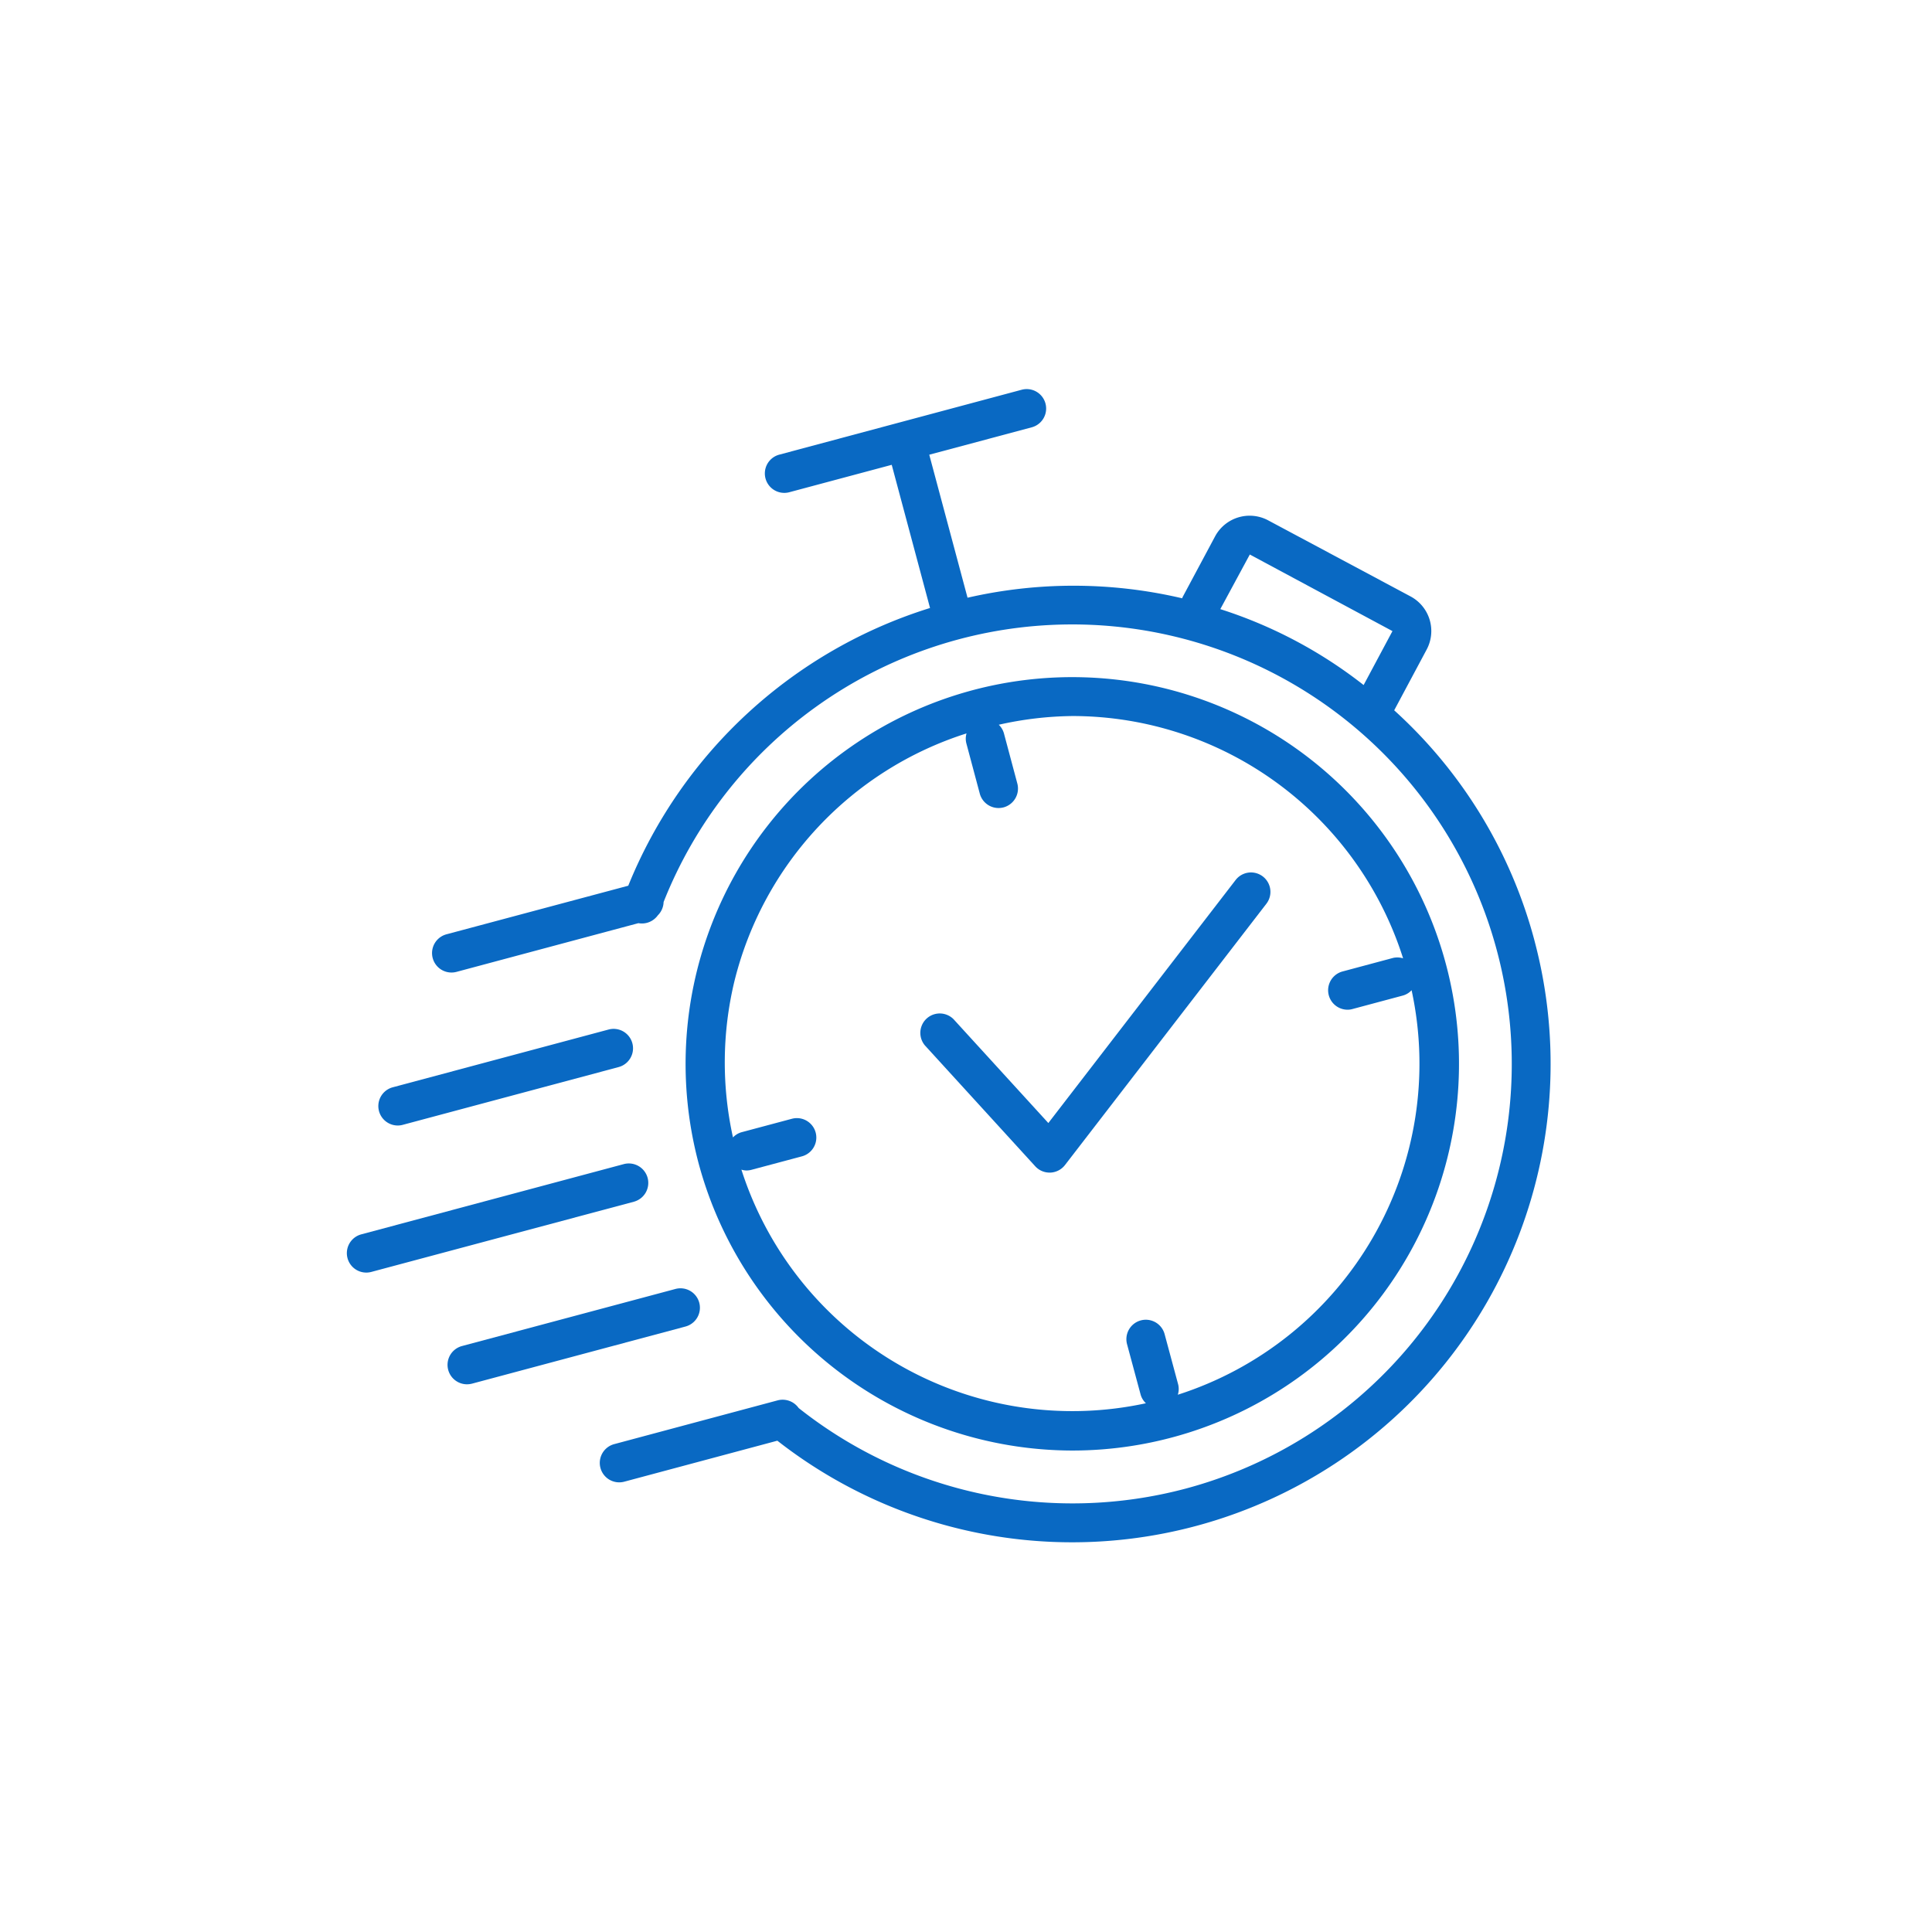
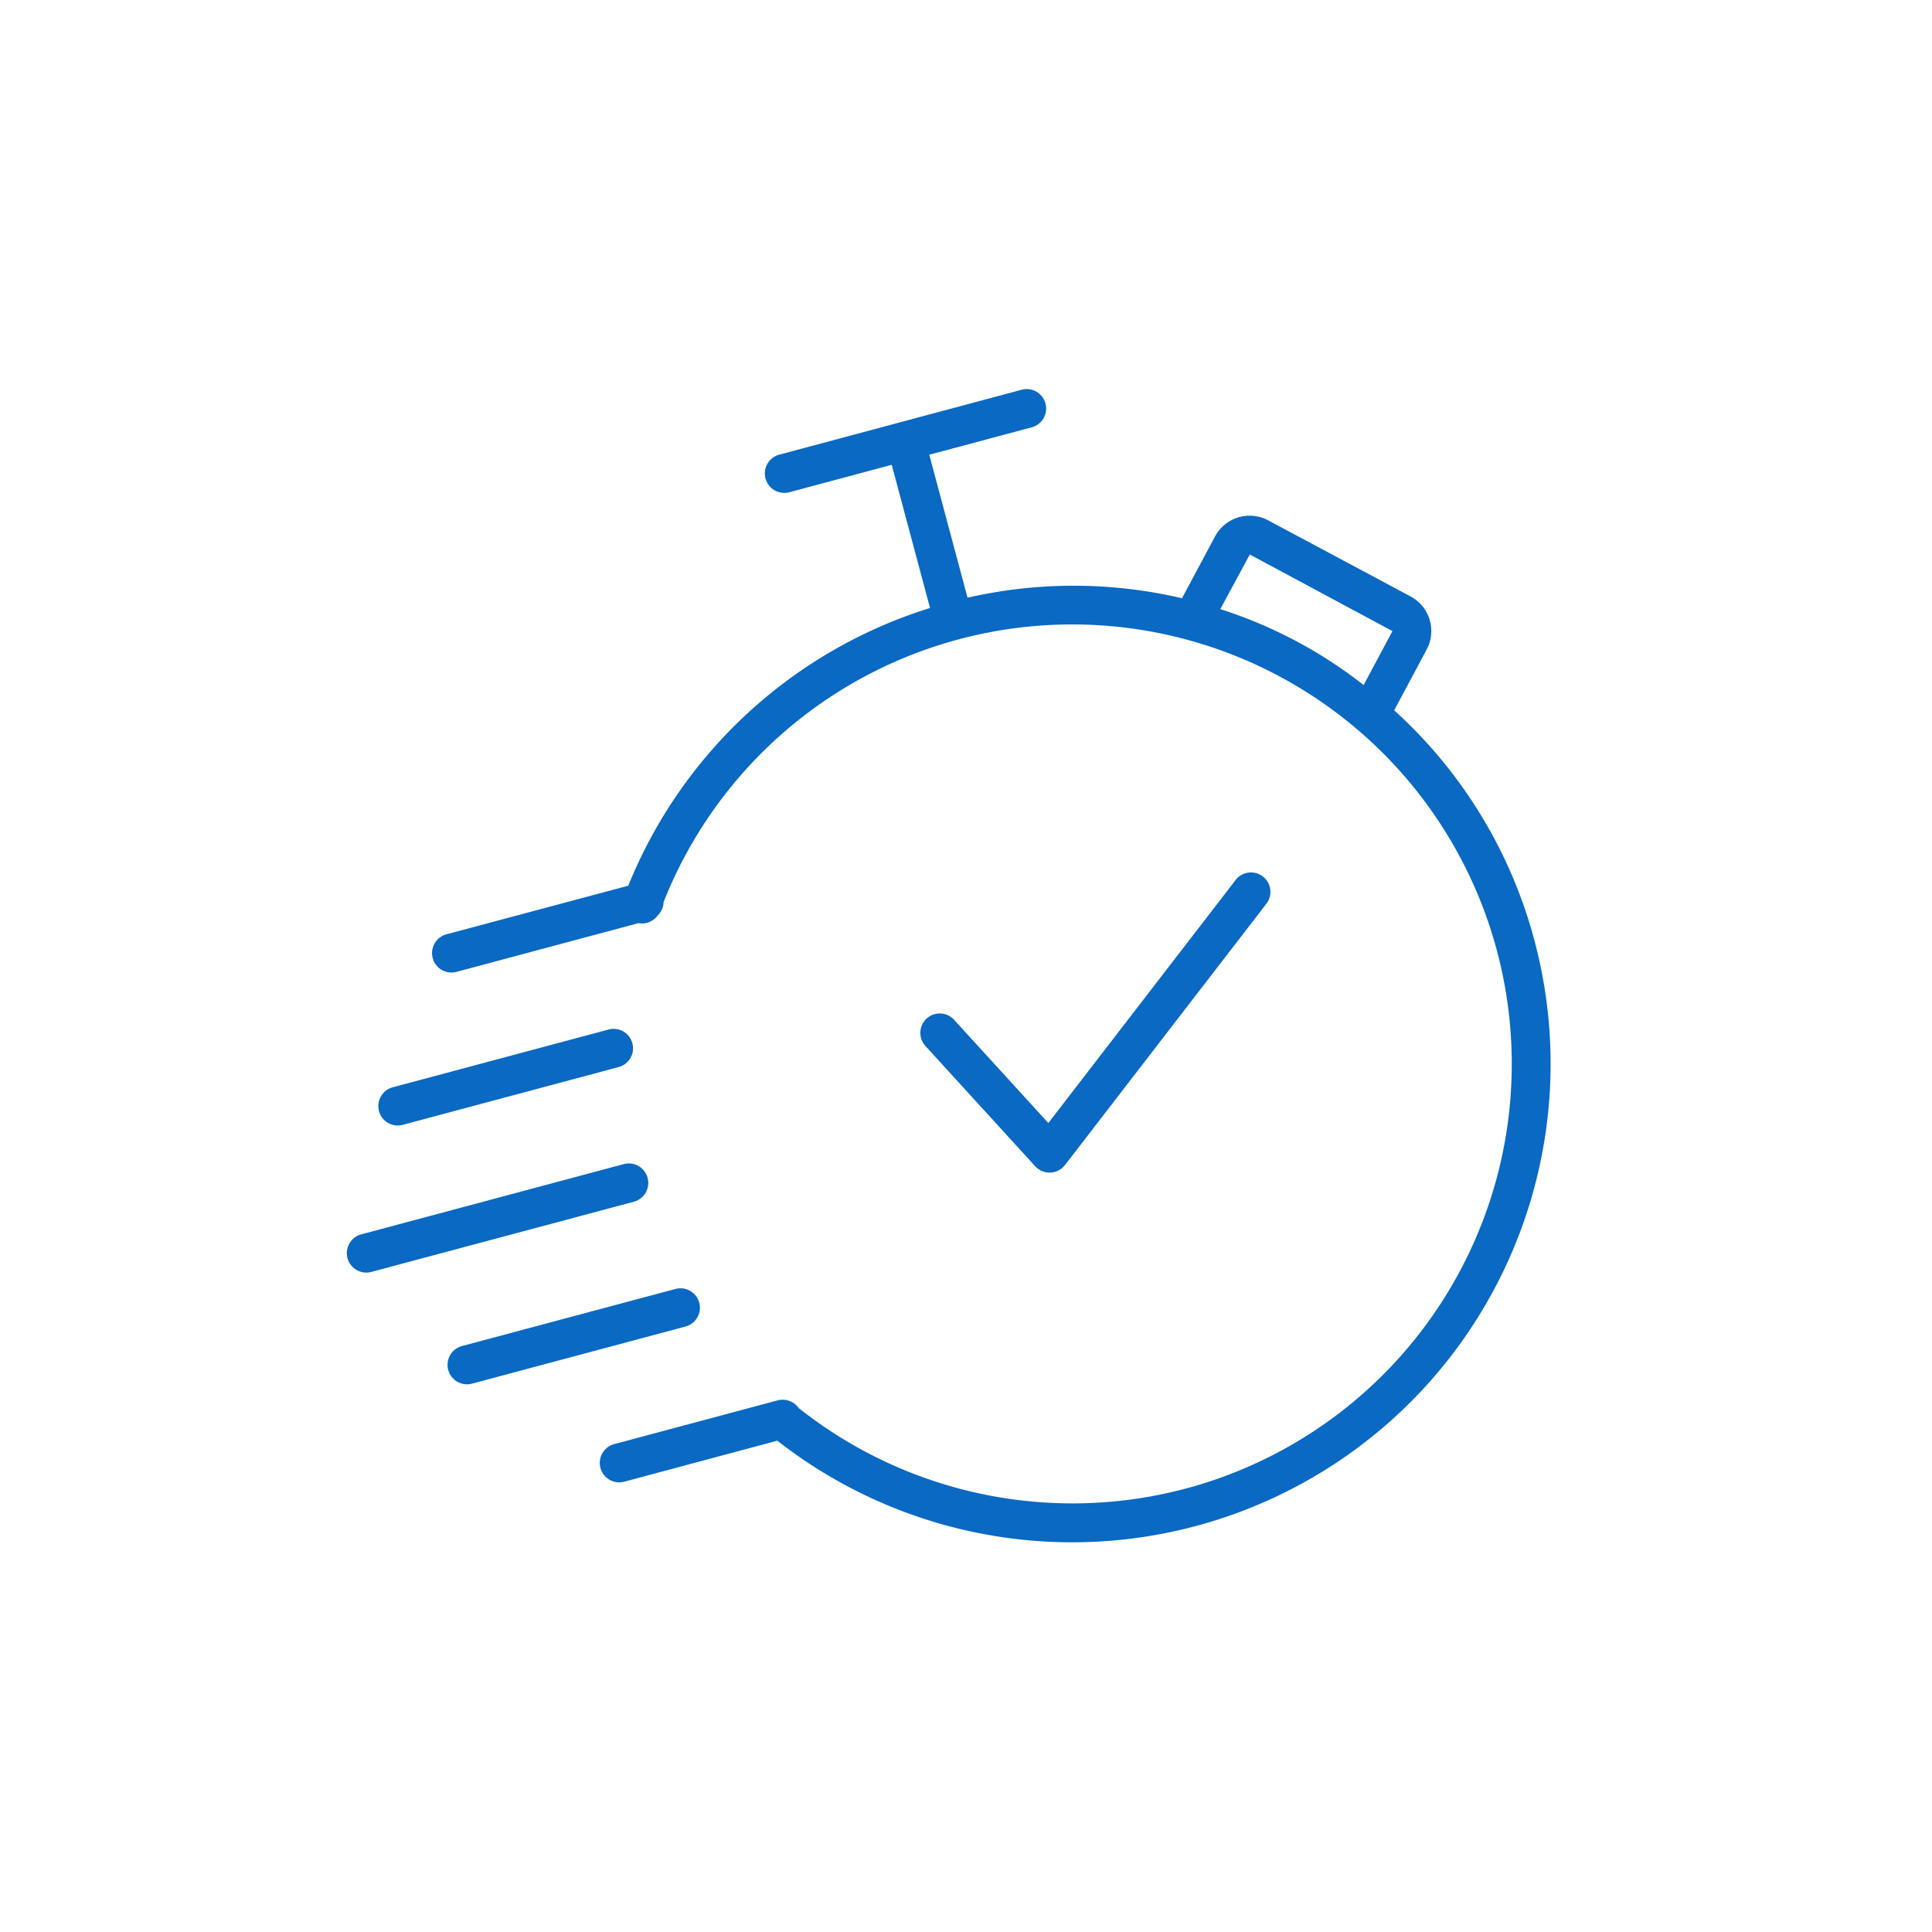
<svg xmlns="http://www.w3.org/2000/svg" width="128" height="128" viewBox="0 0 128 128">
  <path data-name="Group 269-area" fill="none" d="M0 0h128v128H0z" />
  <g data-name="Group 423" fill="#0969c3">
    <path data-name="Path 649" d="M68.588 77.27a1.285 1.285 0 00.95.418h.054a1.293 1.293 0 00.965-.5l13.345-17.314a1.287 1.287 0 00-2.04-1.57l-12.407 16.1-6.275-6.874a1.287 1.287 0 00-1.9 1.734z" />
    <path data-name="Path 650" d="M42.907 78.037a1.292 1.292 0 00-1.579-.912l-17.393 4.654a1.288 1.288 0 10.667 2.489l17.393-4.651a1.292 1.292 0 00.912-1.58z" />
    <path data-name="Path 651" d="M26.352 74.568a1.277 1.277 0 00.333-.045l14.3-3.827a1.287 1.287 0 10-.665-2.487l-14.3 3.827a1.288 1.288 0 00.333 2.532z" />
    <path data-name="Path 652" d="M101.657 62.292a31.491 31.491 0 00-9.288-15.232l2.152-4.027a2.6 2.6 0 00-1.064-3.516l-9.44-5.044a2.6 2.6 0 00-3.516 1.066l-2.154 4.027c-.011.021-.011.047-.021.073a31.491 31.491 0 00-14.224-.039l-2.536-9.474 6.788-1.815a1.288 1.288 0 10-.665-2.489l-16.061 4.3a1.288 1.288 0 10.667 2.489l6.784-1.815 2.538 9.485a31.753 31.753 0 00-19.993 18.4L29.58 61.9a1.288 1.288 0 00.665 2.489l12.051-3.227a1.3 1.3 0 001.287-.519 1.289 1.289 0 00.382-.882 29.119 29.119 0 0141.64-14.484 29.119 29.119 0 01-7.039 53.344 29.2 29.2 0 01-25.653-5.336 1.3 1.3 0 00-1.39-.508l-10.83 2.9a1.288 1.288 0 10.665 2.489l10.143-2.716a31.7 31.7 0 0050.156-33.153zM80.849 40.355l1.954-3.617 9.451 5.074-1.91 3.574a30.322 30.322 0 00-9.5-5.031z" />
-     <path data-name="Path 653" d="M71.046 96.102a25.62 25.62 0 10-24.752-18.994 25.687 25.687 0 0024.752 18.994zM48.652 65.03a23.014 23.014 0 0115.383-16.44 1.242 1.242 0 00-.015.646l.893 3.343a1.289 1.289 0 001.244.955 1.4 1.4 0 00.332-.043 1.293 1.293 0 00.912-1.579l-.892-3.34a1.271 1.271 0 00-.337-.556 23.165 23.165 0 014.907-.577 23 23 0 0121.88 16.052 1.291 1.291 0 00-.672-.024l-3.34.895a1.289 1.289 0 00.333 2.534 1.189 1.189 0 00.333-.047l3.343-.895a1.237 1.237 0 00.566-.35 23.026 23.026 0 01-15.488 26.8 1.263 1.263 0 00.026-.669l-.901-3.344a1.288 1.288 0 00-2.489.667l.9 3.34a1.252 1.252 0 00.35.571 23.026 23.026 0 01-26.8-15.477 1.252 1.252 0 00.335.056 1.3 1.3 0 00.333-.045l3.34-.892a1.288 1.288 0 00-.665-2.489l-3.343.893a1.251 1.251 0 00-.558.343 23 23 0 01.09-10.329z" />
    <path data-name="Path 654" d="M46.328 86.309a1.288 1.288 0 00-1.577-.912l-14.145 3.782a1.289 1.289 0 00.335 2.534 1.387 1.387 0 00.333-.043l14.145-3.785a1.289 1.289 0 00.909-1.576z" />
  </g>
</svg>